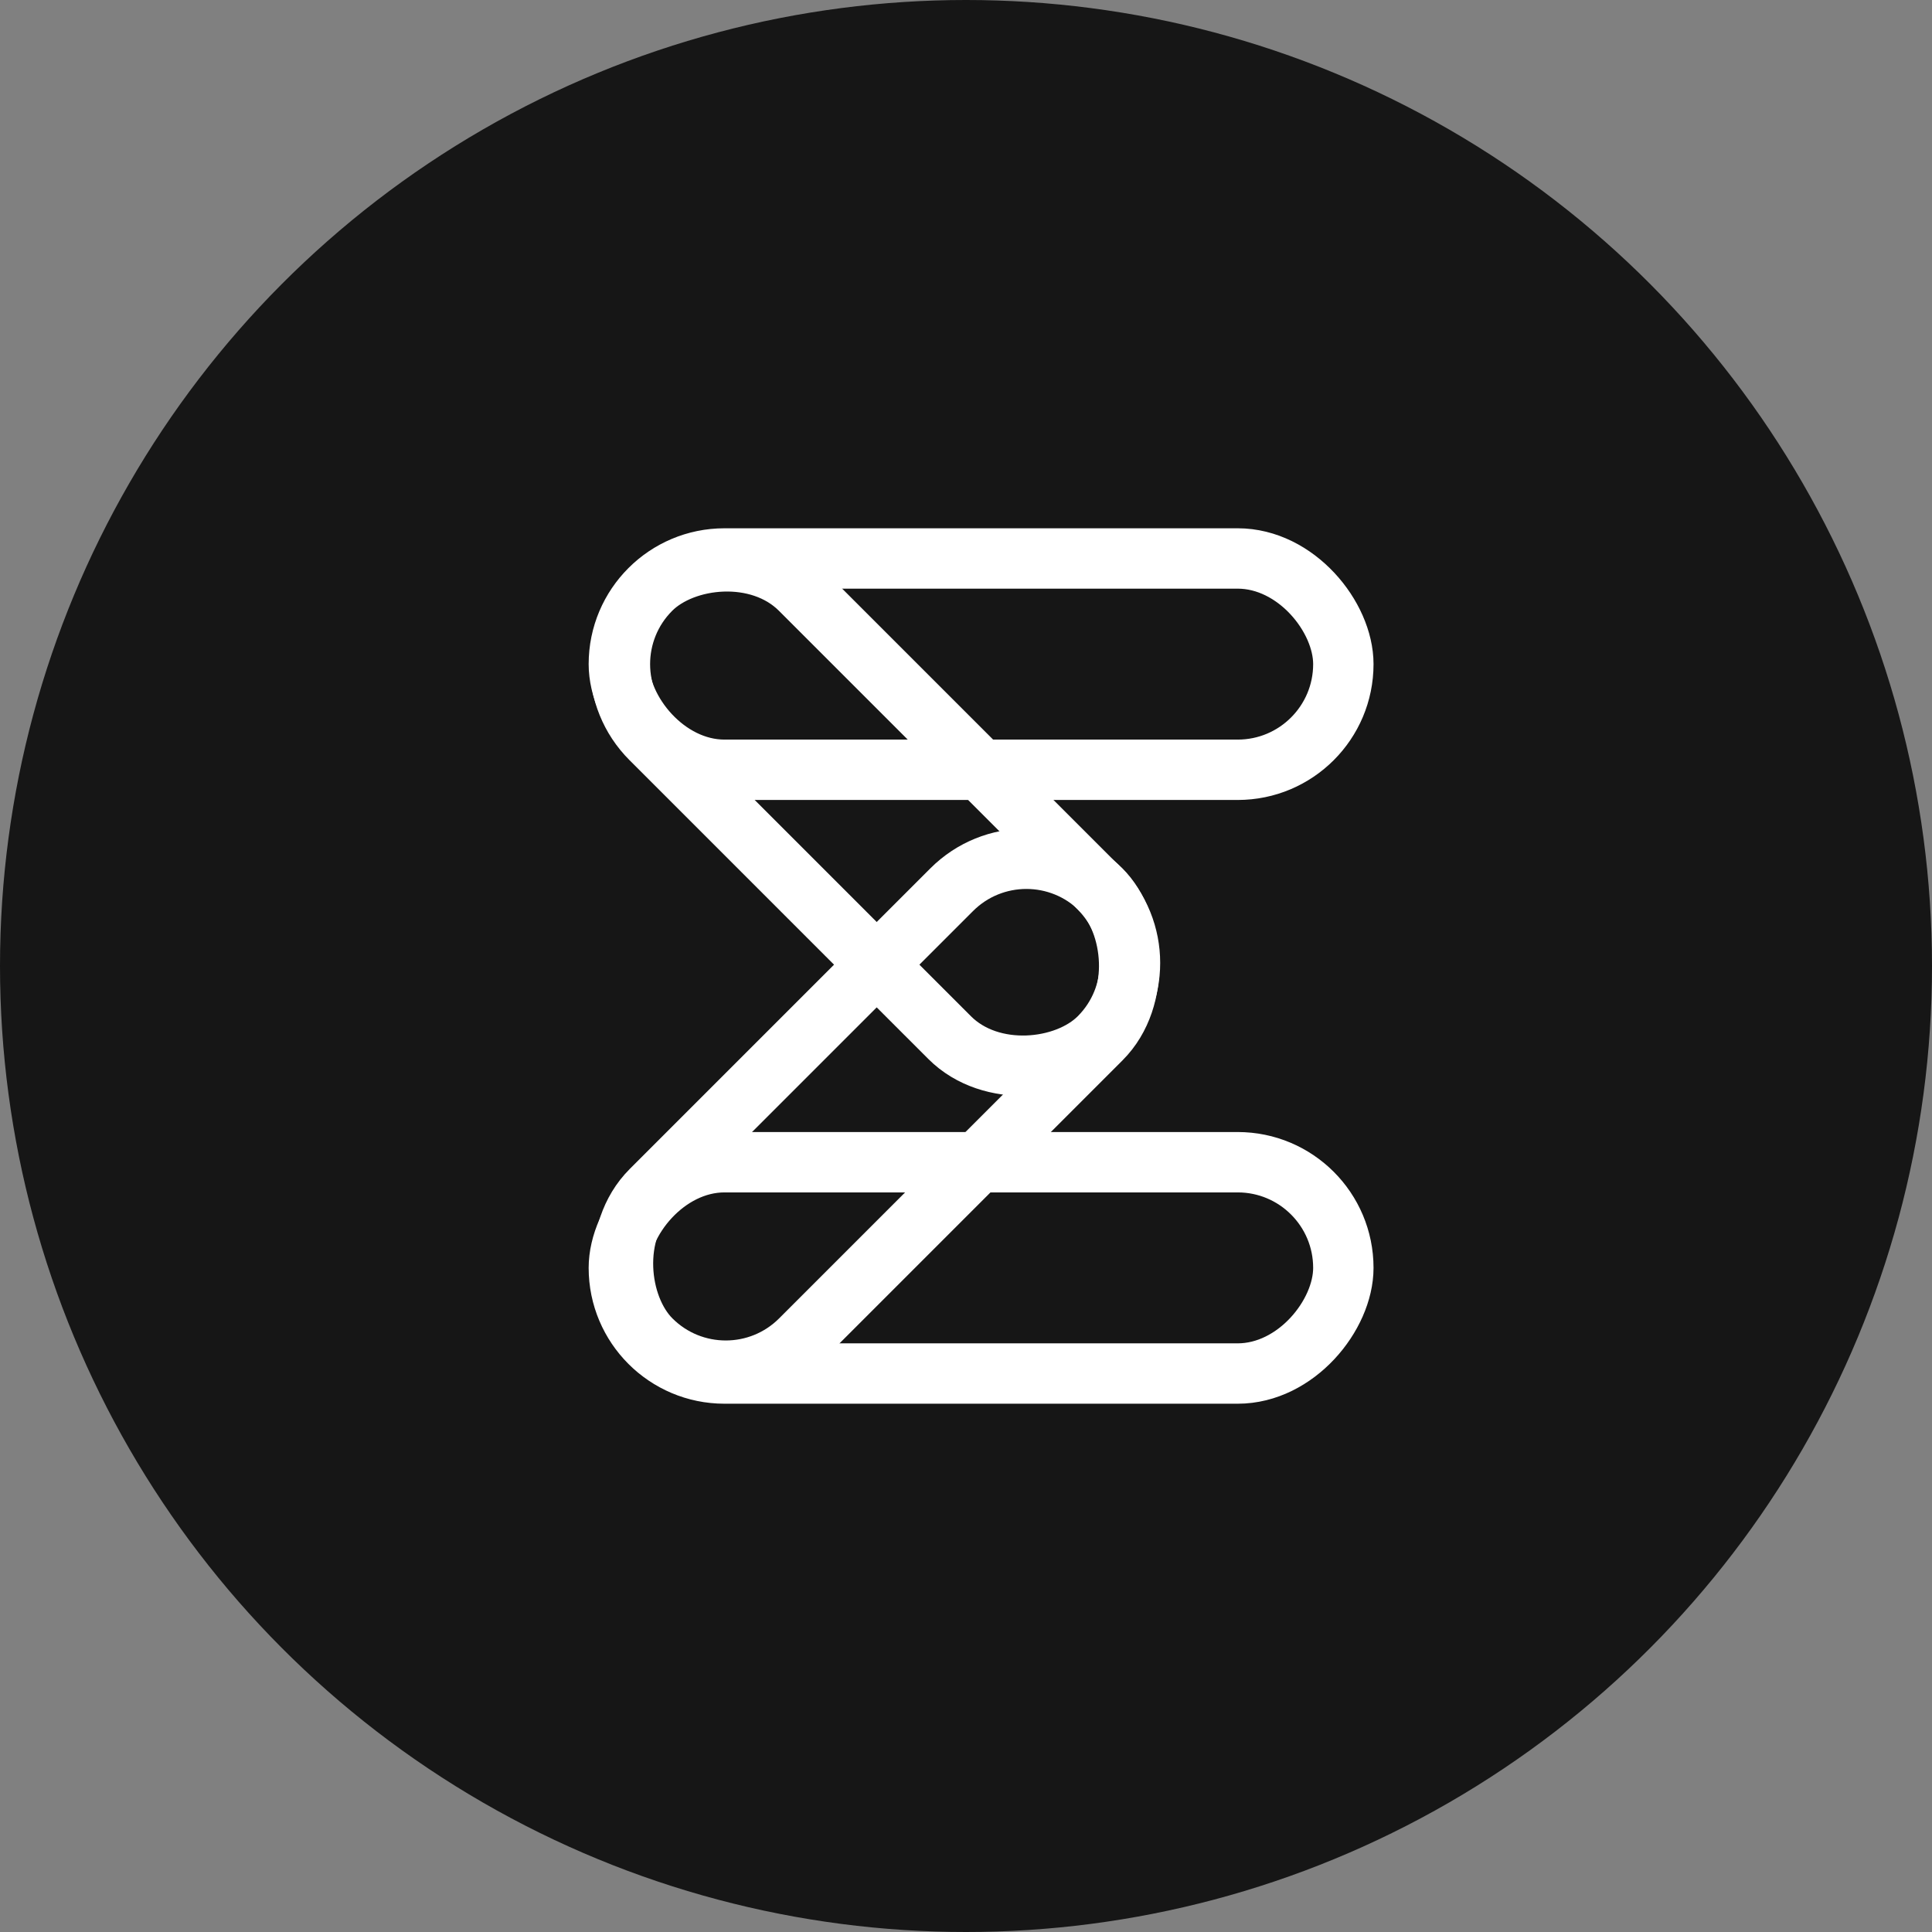
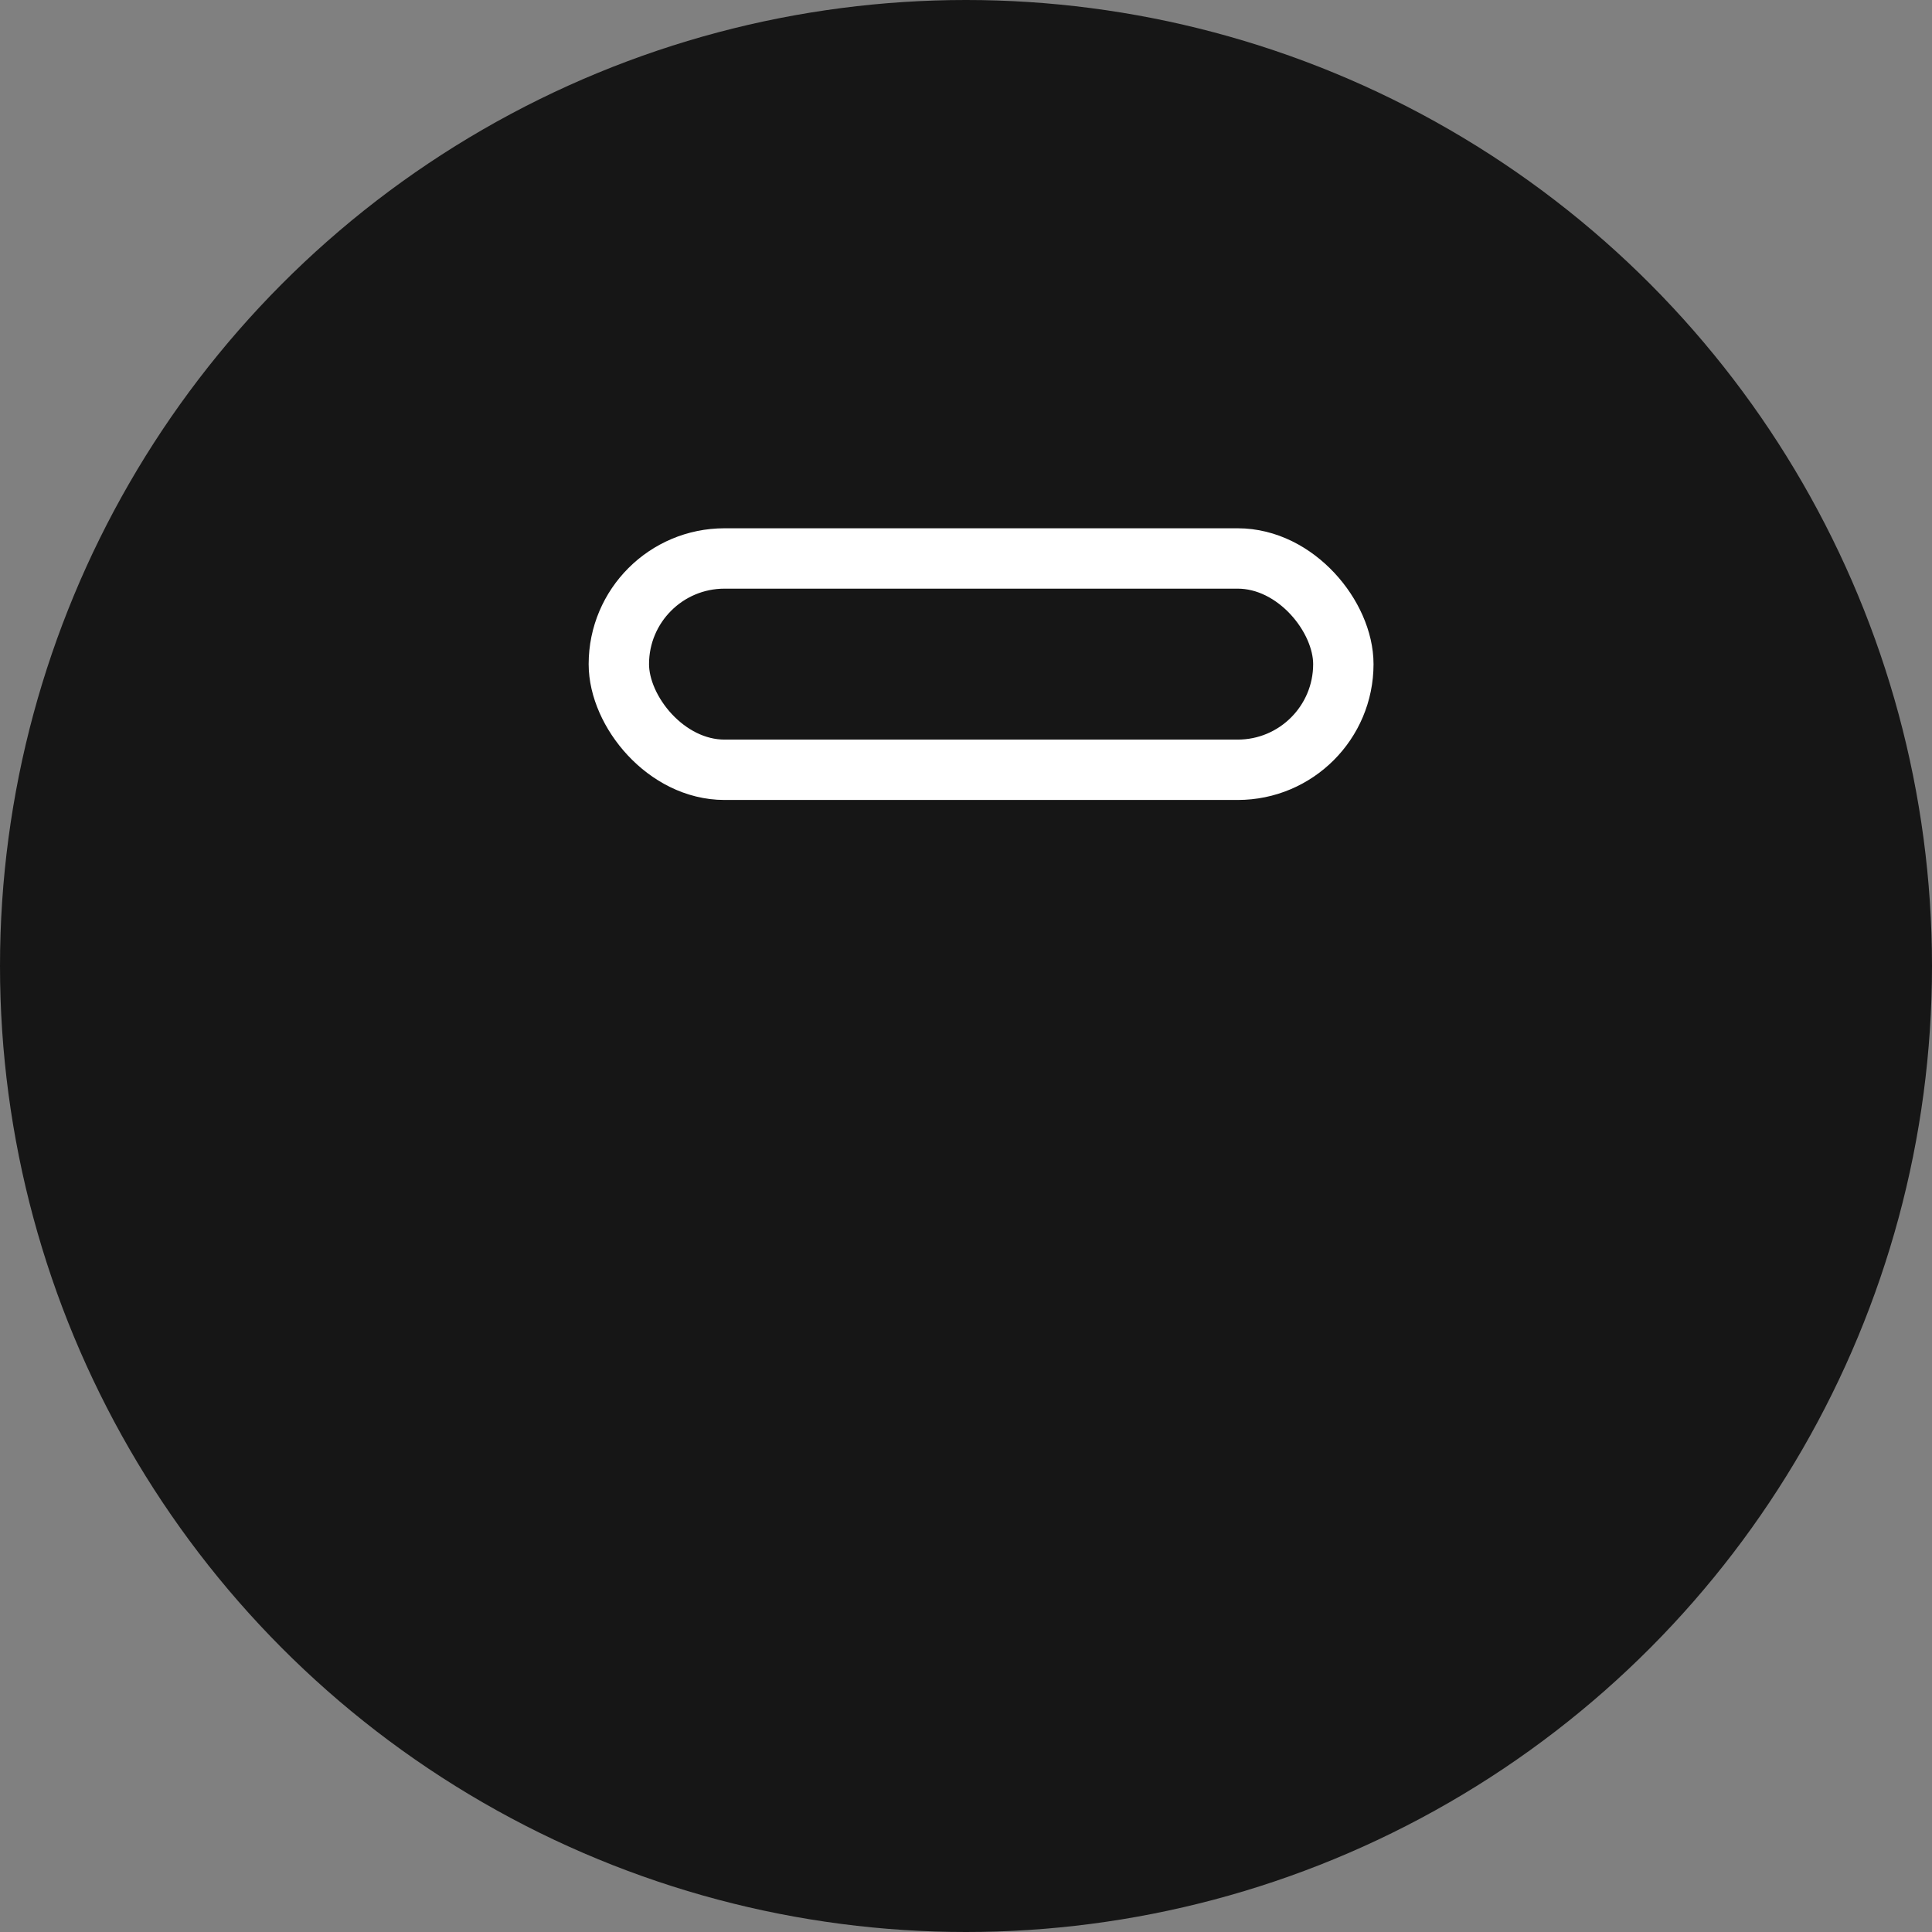
<svg xmlns="http://www.w3.org/2000/svg" width="64" height="64" viewBox="0 0 64 64" fill="none">
  <rect x="0" y="0" width="64" height="64" fill="#808080" stroke="none" />
  <g clip-path="url(#clip0_1_50)">
    <circle cx="32" cy="32" r="32" fill="#161616" />
-     <rect x="-1" y="1" width="24" height="7" rx="3.5" transform="matrix(1 0 0 -1 21.5 46.5)" stroke="white" stroke-width="2" />
    <rect x="20.5" y="18.5" width="24" height="7" rx="3.5" stroke="white" stroke-width="2" />
-     <rect y="-1.414" width="21.085" height="7" rx="3.5" transform="matrix(-0.707 0.707 0.707 0.707 35 27.998)" stroke="white" stroke-width="2" />
-     <rect x="-1.414" width="21" height="7" rx="3.5" transform="matrix(0.707 0.707 0.707 -0.707 20.086 23)" stroke="white" stroke-width="2" />
  </g>
  <defs>
    <clipPath id="clip0_1_50">
      <rect width="64" height="64" fill="white" />
    </clipPath>
  </defs>
</svg>